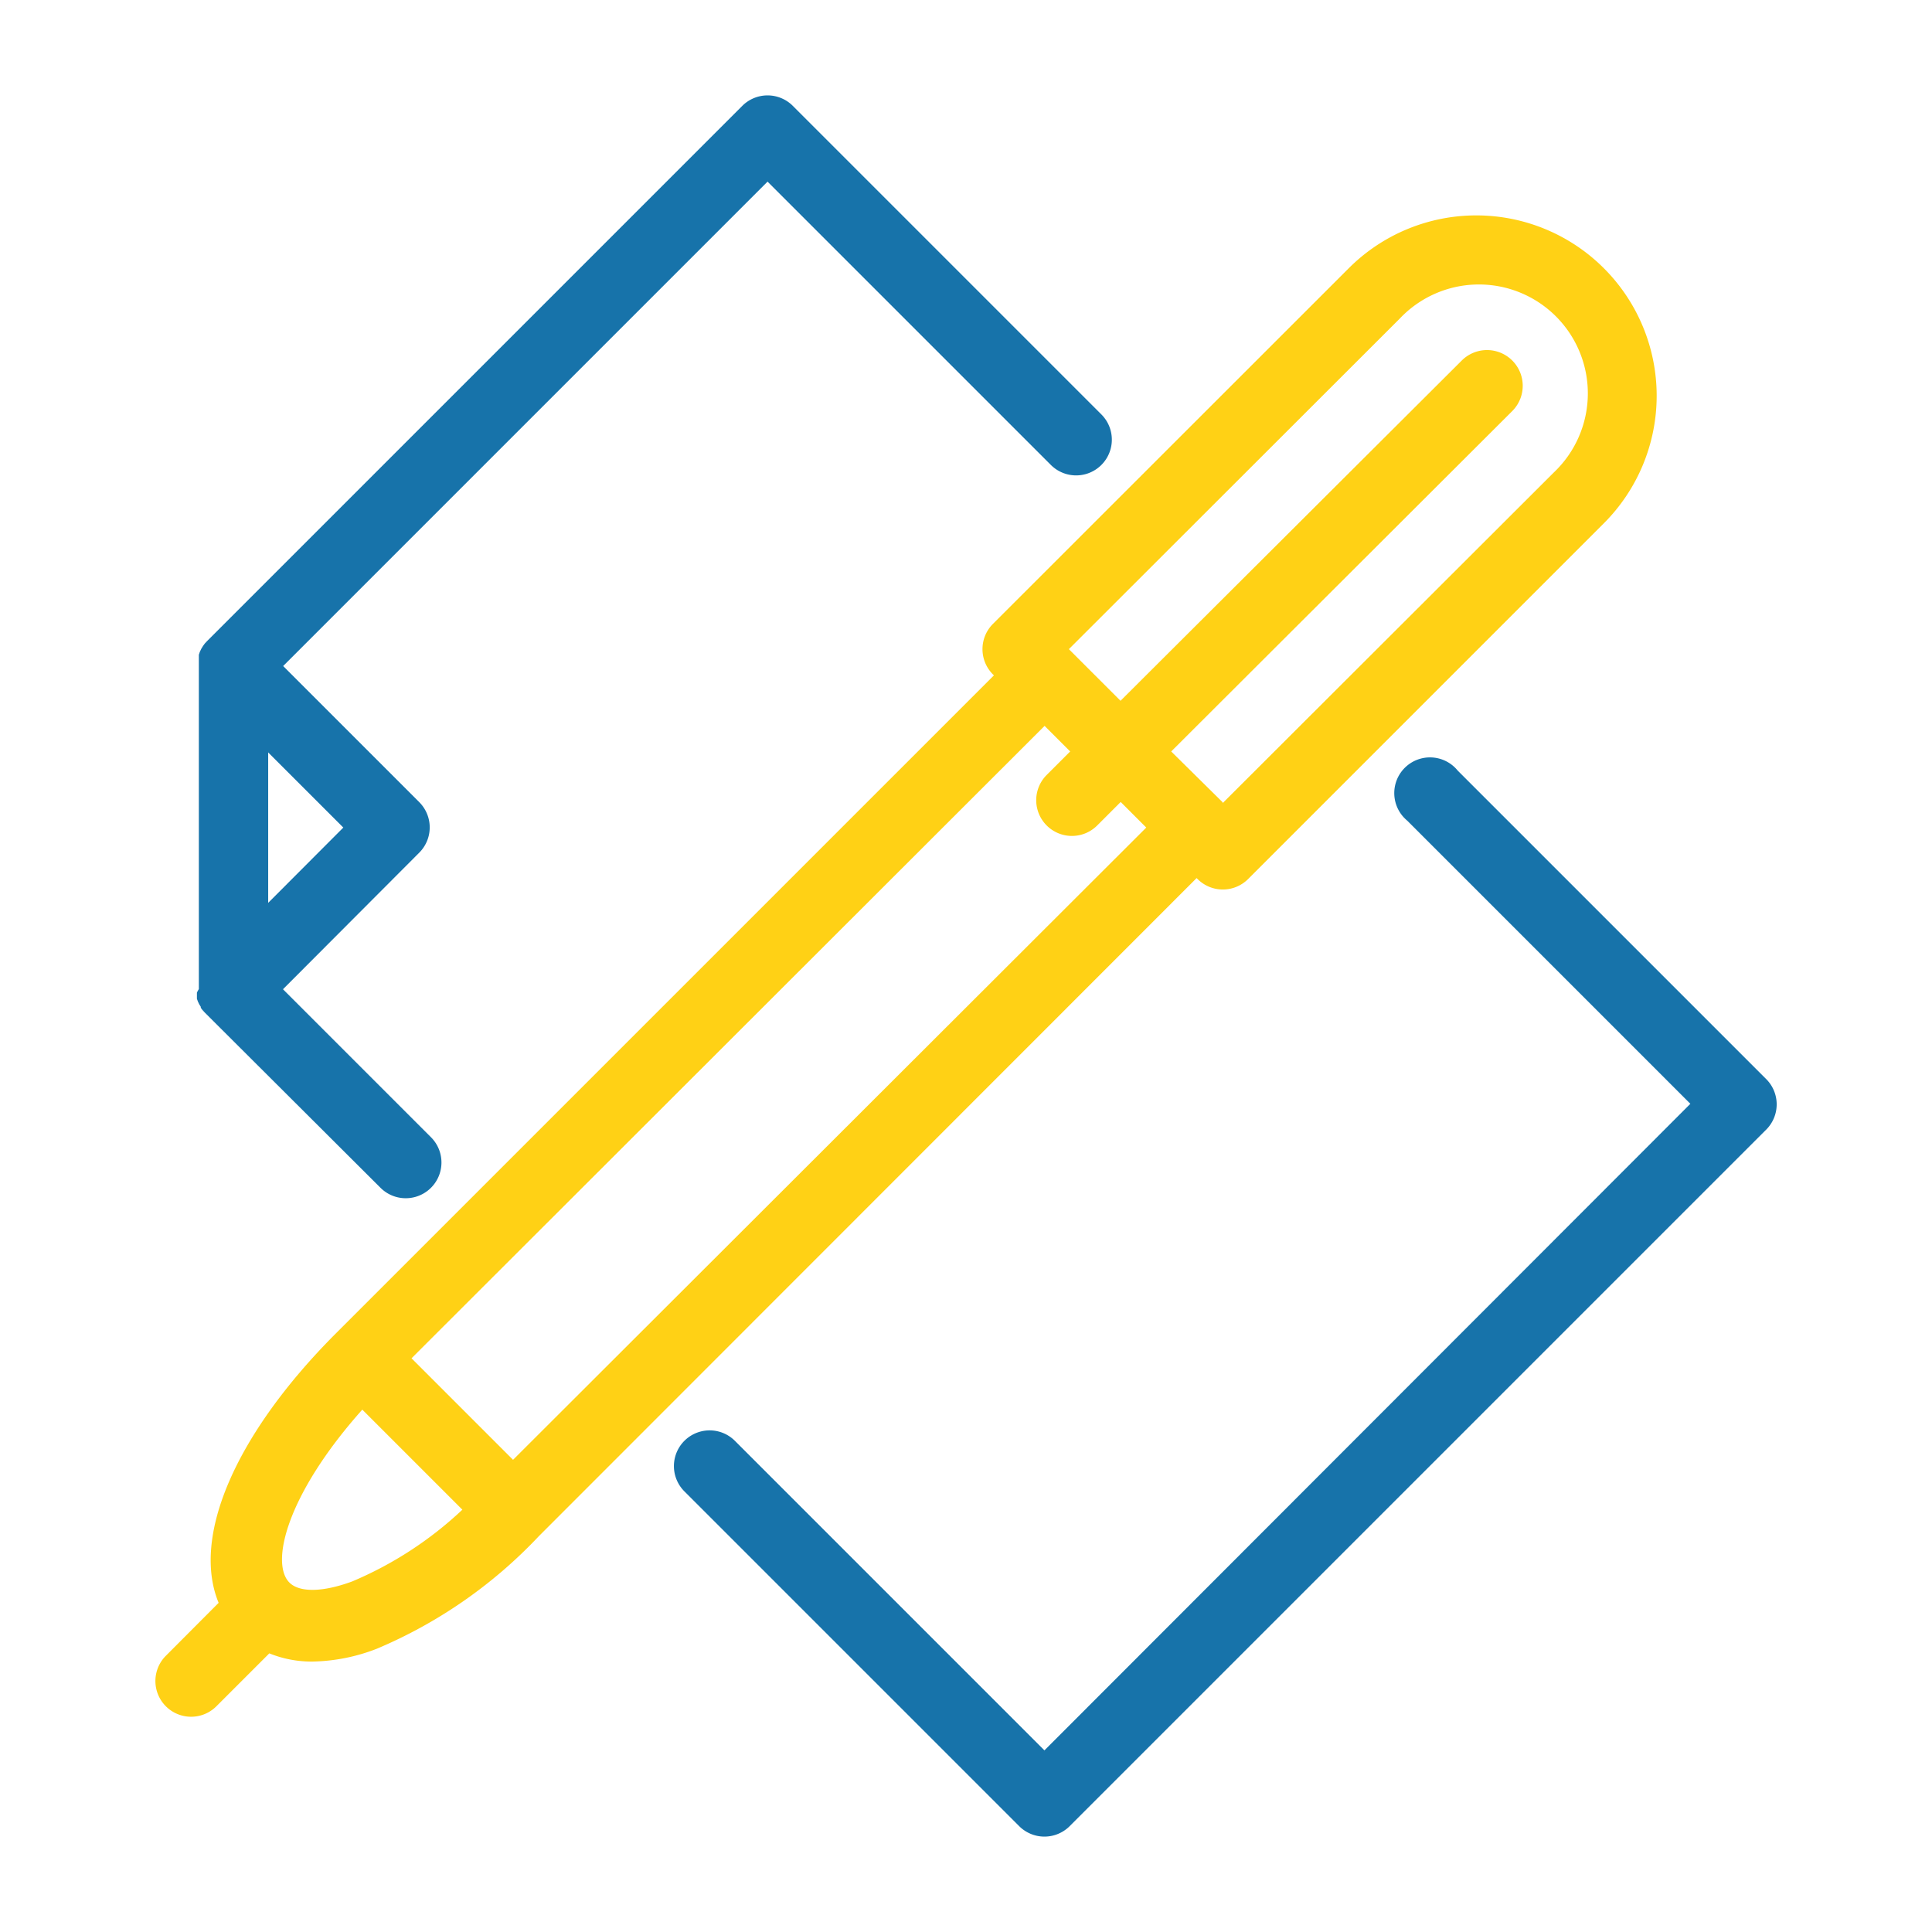
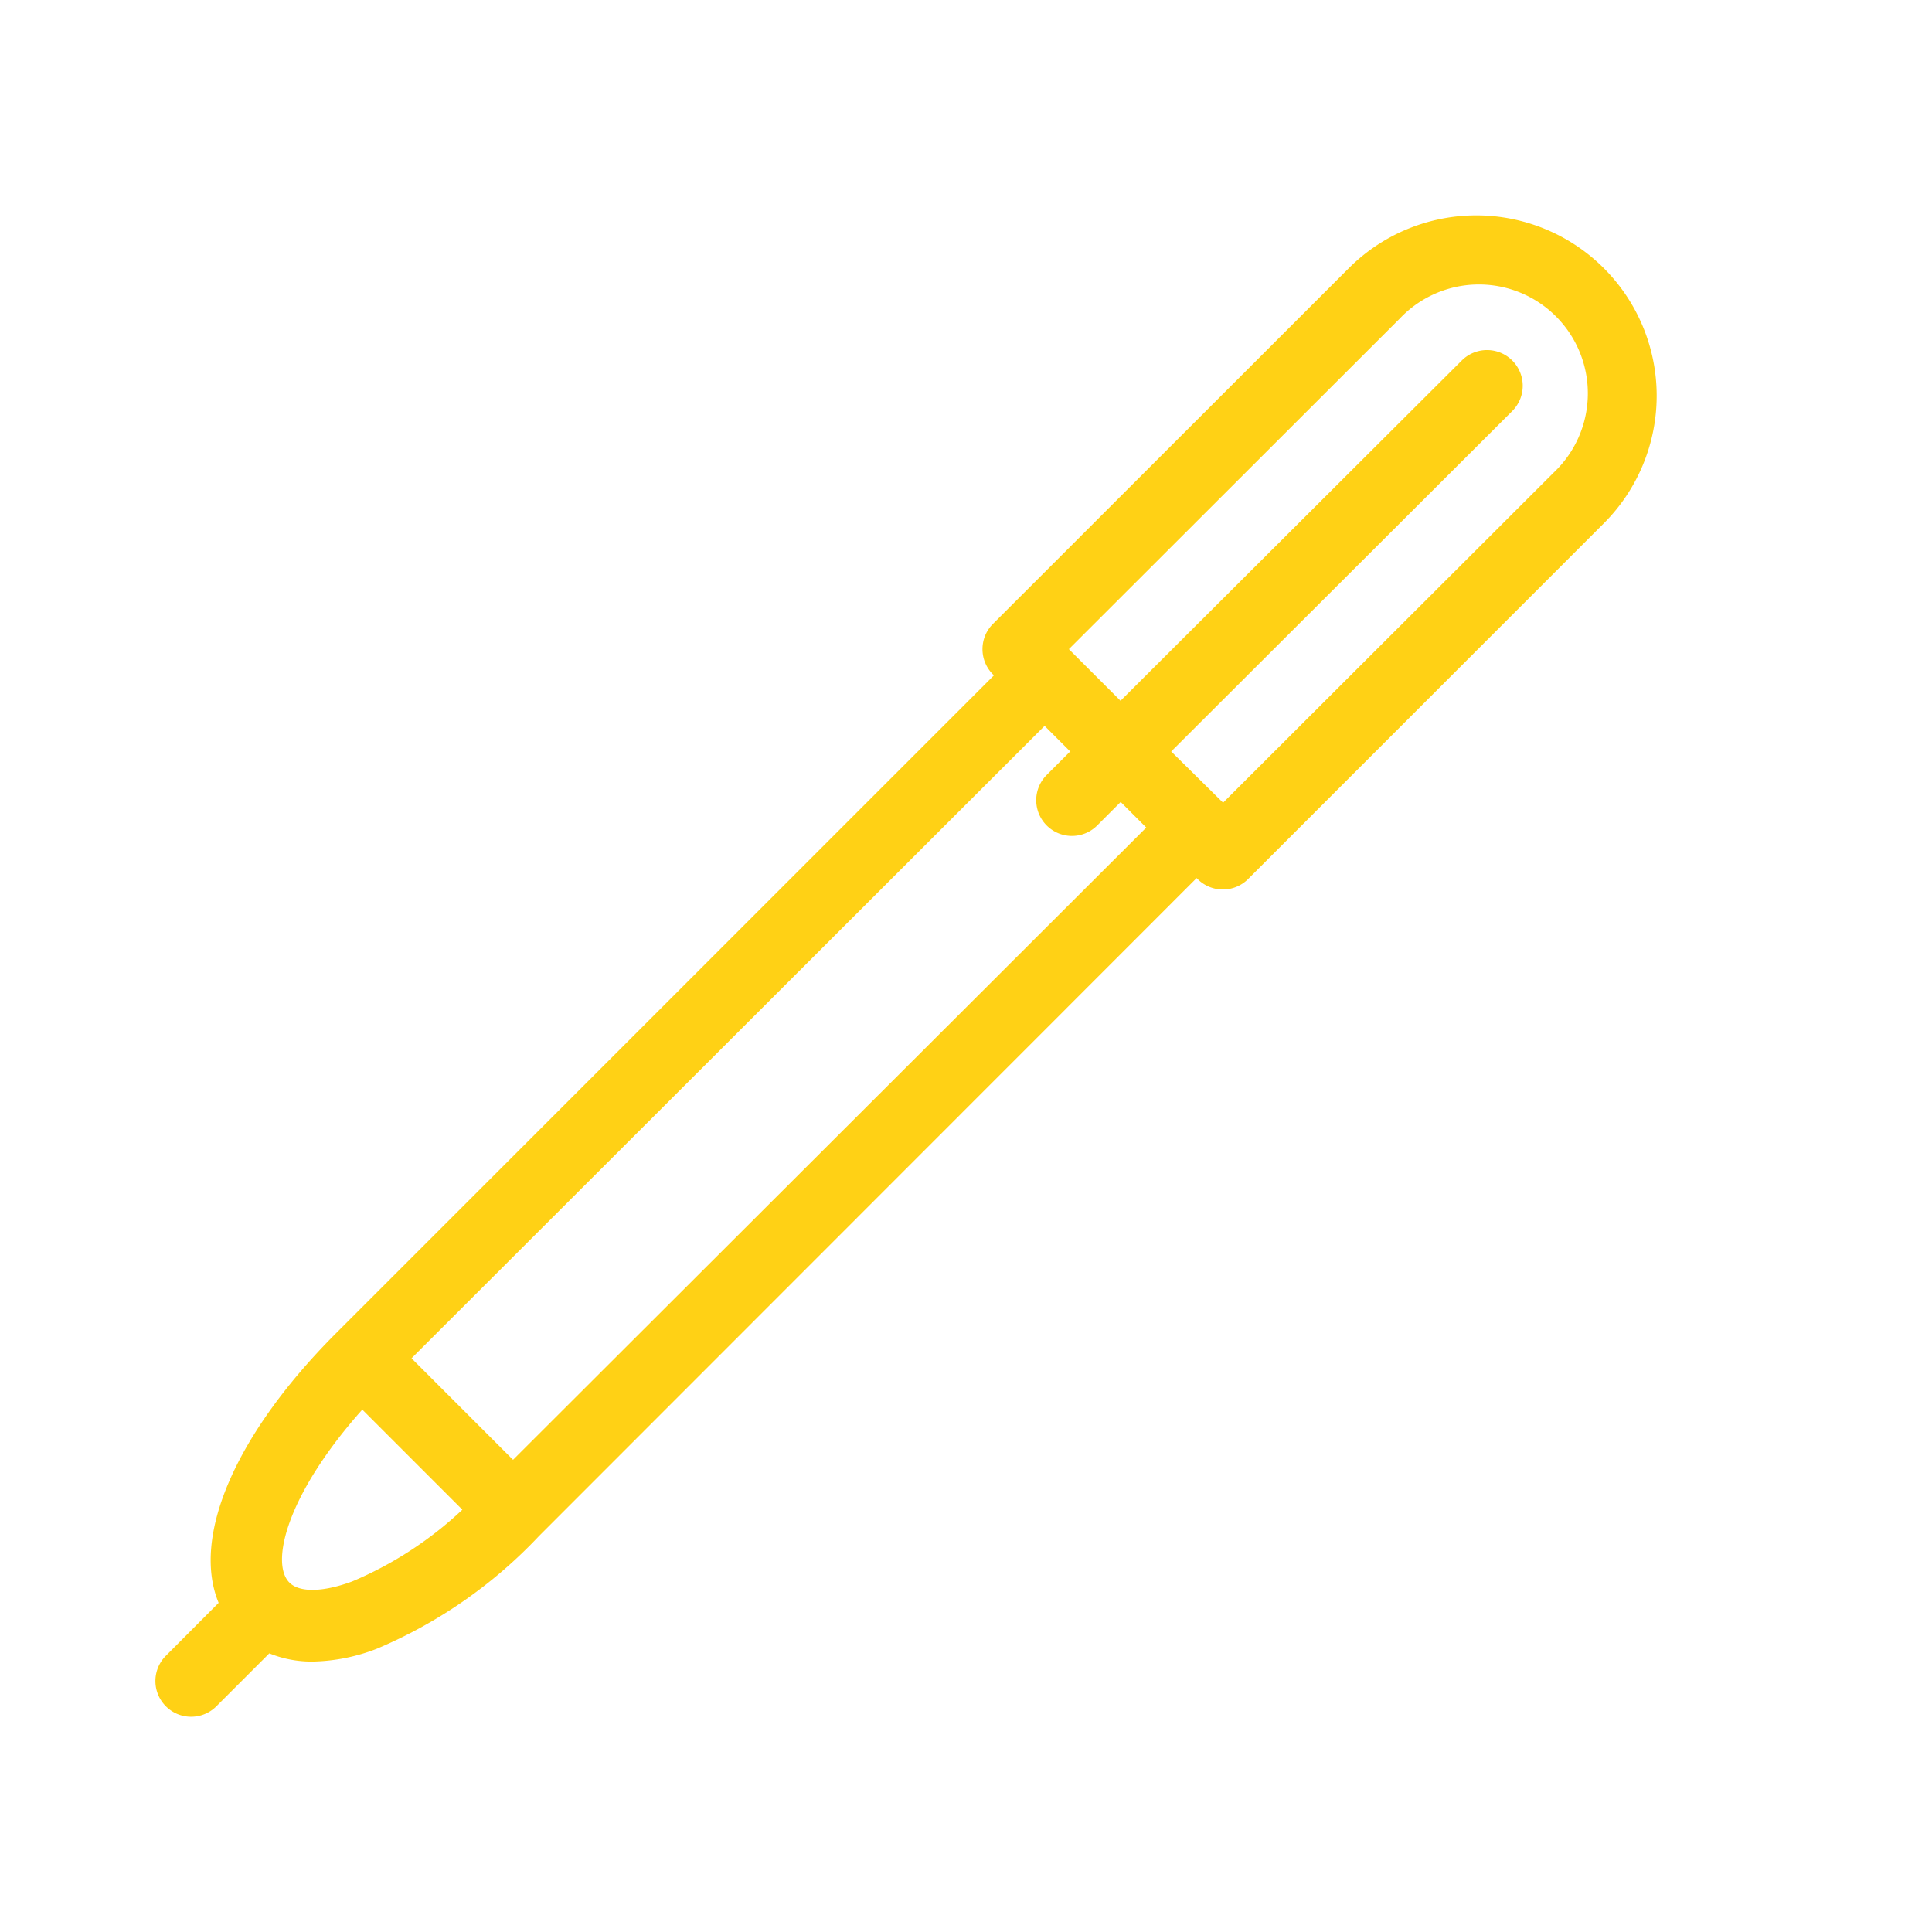
<svg xmlns="http://www.w3.org/2000/svg" id="a5c58e9e-7e04-4f9e-b9d2-d3ddee3574c3" data-name="Layer 1" viewBox="0 0 120.09 120.09">
  <defs>
    <style>
      .\33 abbb357-e4d6-44bb-af7d-347630c5fd55 {
        fill: #1773aa;
      }

      .\39 9266b4f-27a8-4347-944b-5d078999fd5d {
        fill: #ffd115;
      }
    </style>
  </defs>
  <title>Service-Icons</title>
  <g>
-     <path class="3abbb357-e4d6-44bb-af7d-347630c5fd55" d="M12.24,61.7v.06c0,.05,0,.11,0,.16v0c0,.05,0,.11,0,.16v0l.06.17v0l.08.17,0,0,.1.16,0,.06.08.11.15.17L23.65,73.83a2.22,2.22,0,1,0,3.14-3.14l-9.2-9.2L26.06,53a2.22,2.22,0,0,0,0-3.14l-8.46-8.46L47.71,11.29,65.32,28.9a2.22,2.22,0,1,0,3.14-3.14L49.28,6.58a2.22,2.22,0,0,0-3.14,0L12.88,39.84l-.15.16-.11.15,0,0-.11.18h0l-.09.19h0l-.06.18v0c0,.06,0,.11,0,.17v0c0,.05,0,.11,0,.17v.05q0,.11,0,.22V61.48h0A2.1,2.1,0,0,0,12.24,61.7Zm4.43-5.58V46.77l4.67,4.67Z" />
    <path class="99266b4f-27a8-4347-944b-5d078999fd5d" d="M74.44,54.64a2.22,2.22,0,0,0,3.14,0L99.69,32.53A11.21,11.21,0,0,0,83.84,16.67L61.72,38.78a2.22,2.22,0,0,0,0,3.14l.06.06L20.9,82.86c-6.31,6.31-9,12.69-7.31,16.77l-3.28,3.29a2.22,2.22,0,1,0,3.14,3.14l3.29-3.29a7,7,0,0,0,2.69.51,11.55,11.55,0,0,0,4-.8,29.65,29.65,0,0,0,10.07-7L74.38,54.58ZM87,19.81a6.77,6.77,0,1,1,9.57,9.57L76,49.92,76,49.87h0L72.8,46.71,94,25.55a2.22,2.22,0,1,0-3.14-3.14L69.65,43.56,66.5,40.41h0l-.06-.06ZM21.89,98.3c-1.81.67-3.27.7-3.9.07-1.2-1.2-.18-5.47,4.53-10.75l6.22,6.22A23,23,0,0,1,21.89,98.3Zm10-7.56-6.31-6.31L64.93,45.12l1.59,1.59-1.46,1.46a2.22,2.22,0,1,0,3.14,3.14l1.46-1.46,1.59,1.59Z" />
-     <path class="3abbb357-e4d6-44bb-af7d-347630c5fd55" d="M109.79,67.08,90.61,47.9A2.22,2.22,0,1,0,87.46,51l17.61,17.61L64.92,108.8,45.68,89.56a2.22,2.22,0,1,0-3.14,3.14l20.81,20.81a2.22,2.22,0,0,0,3.14,0l43.3-43.3A2.22,2.22,0,0,0,109.79,67.08Z" />
  </g>
</svg>